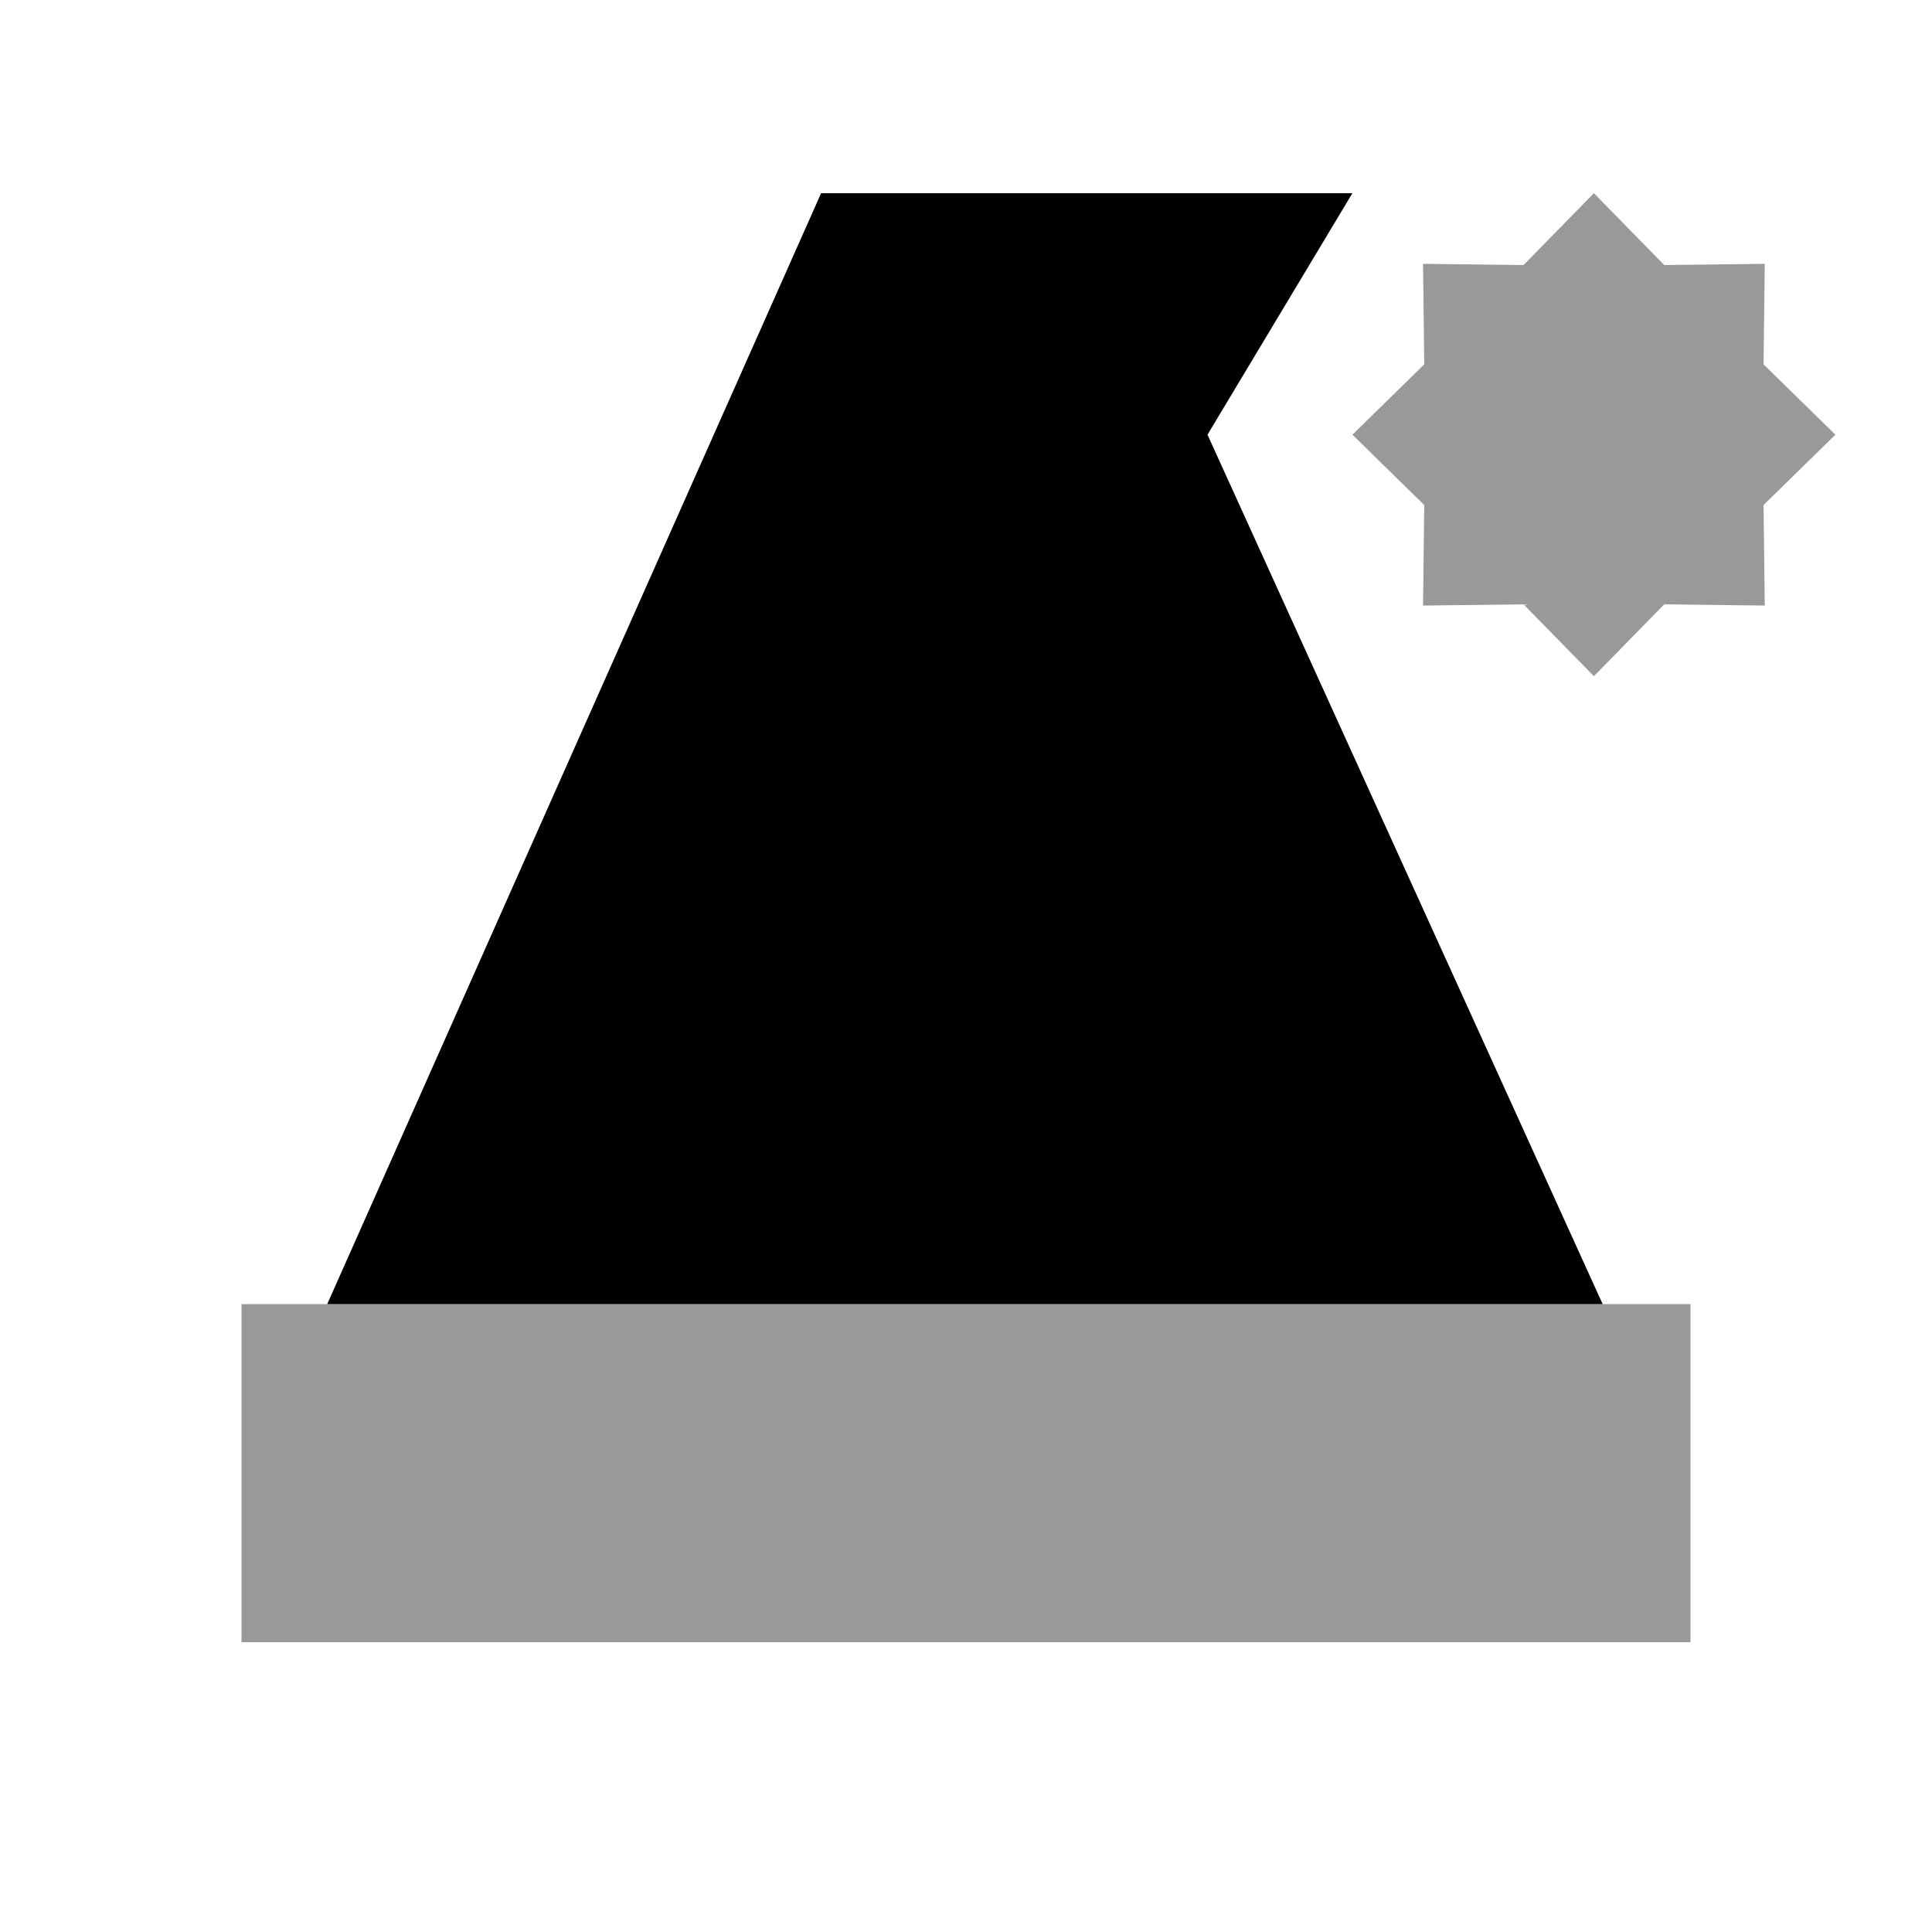
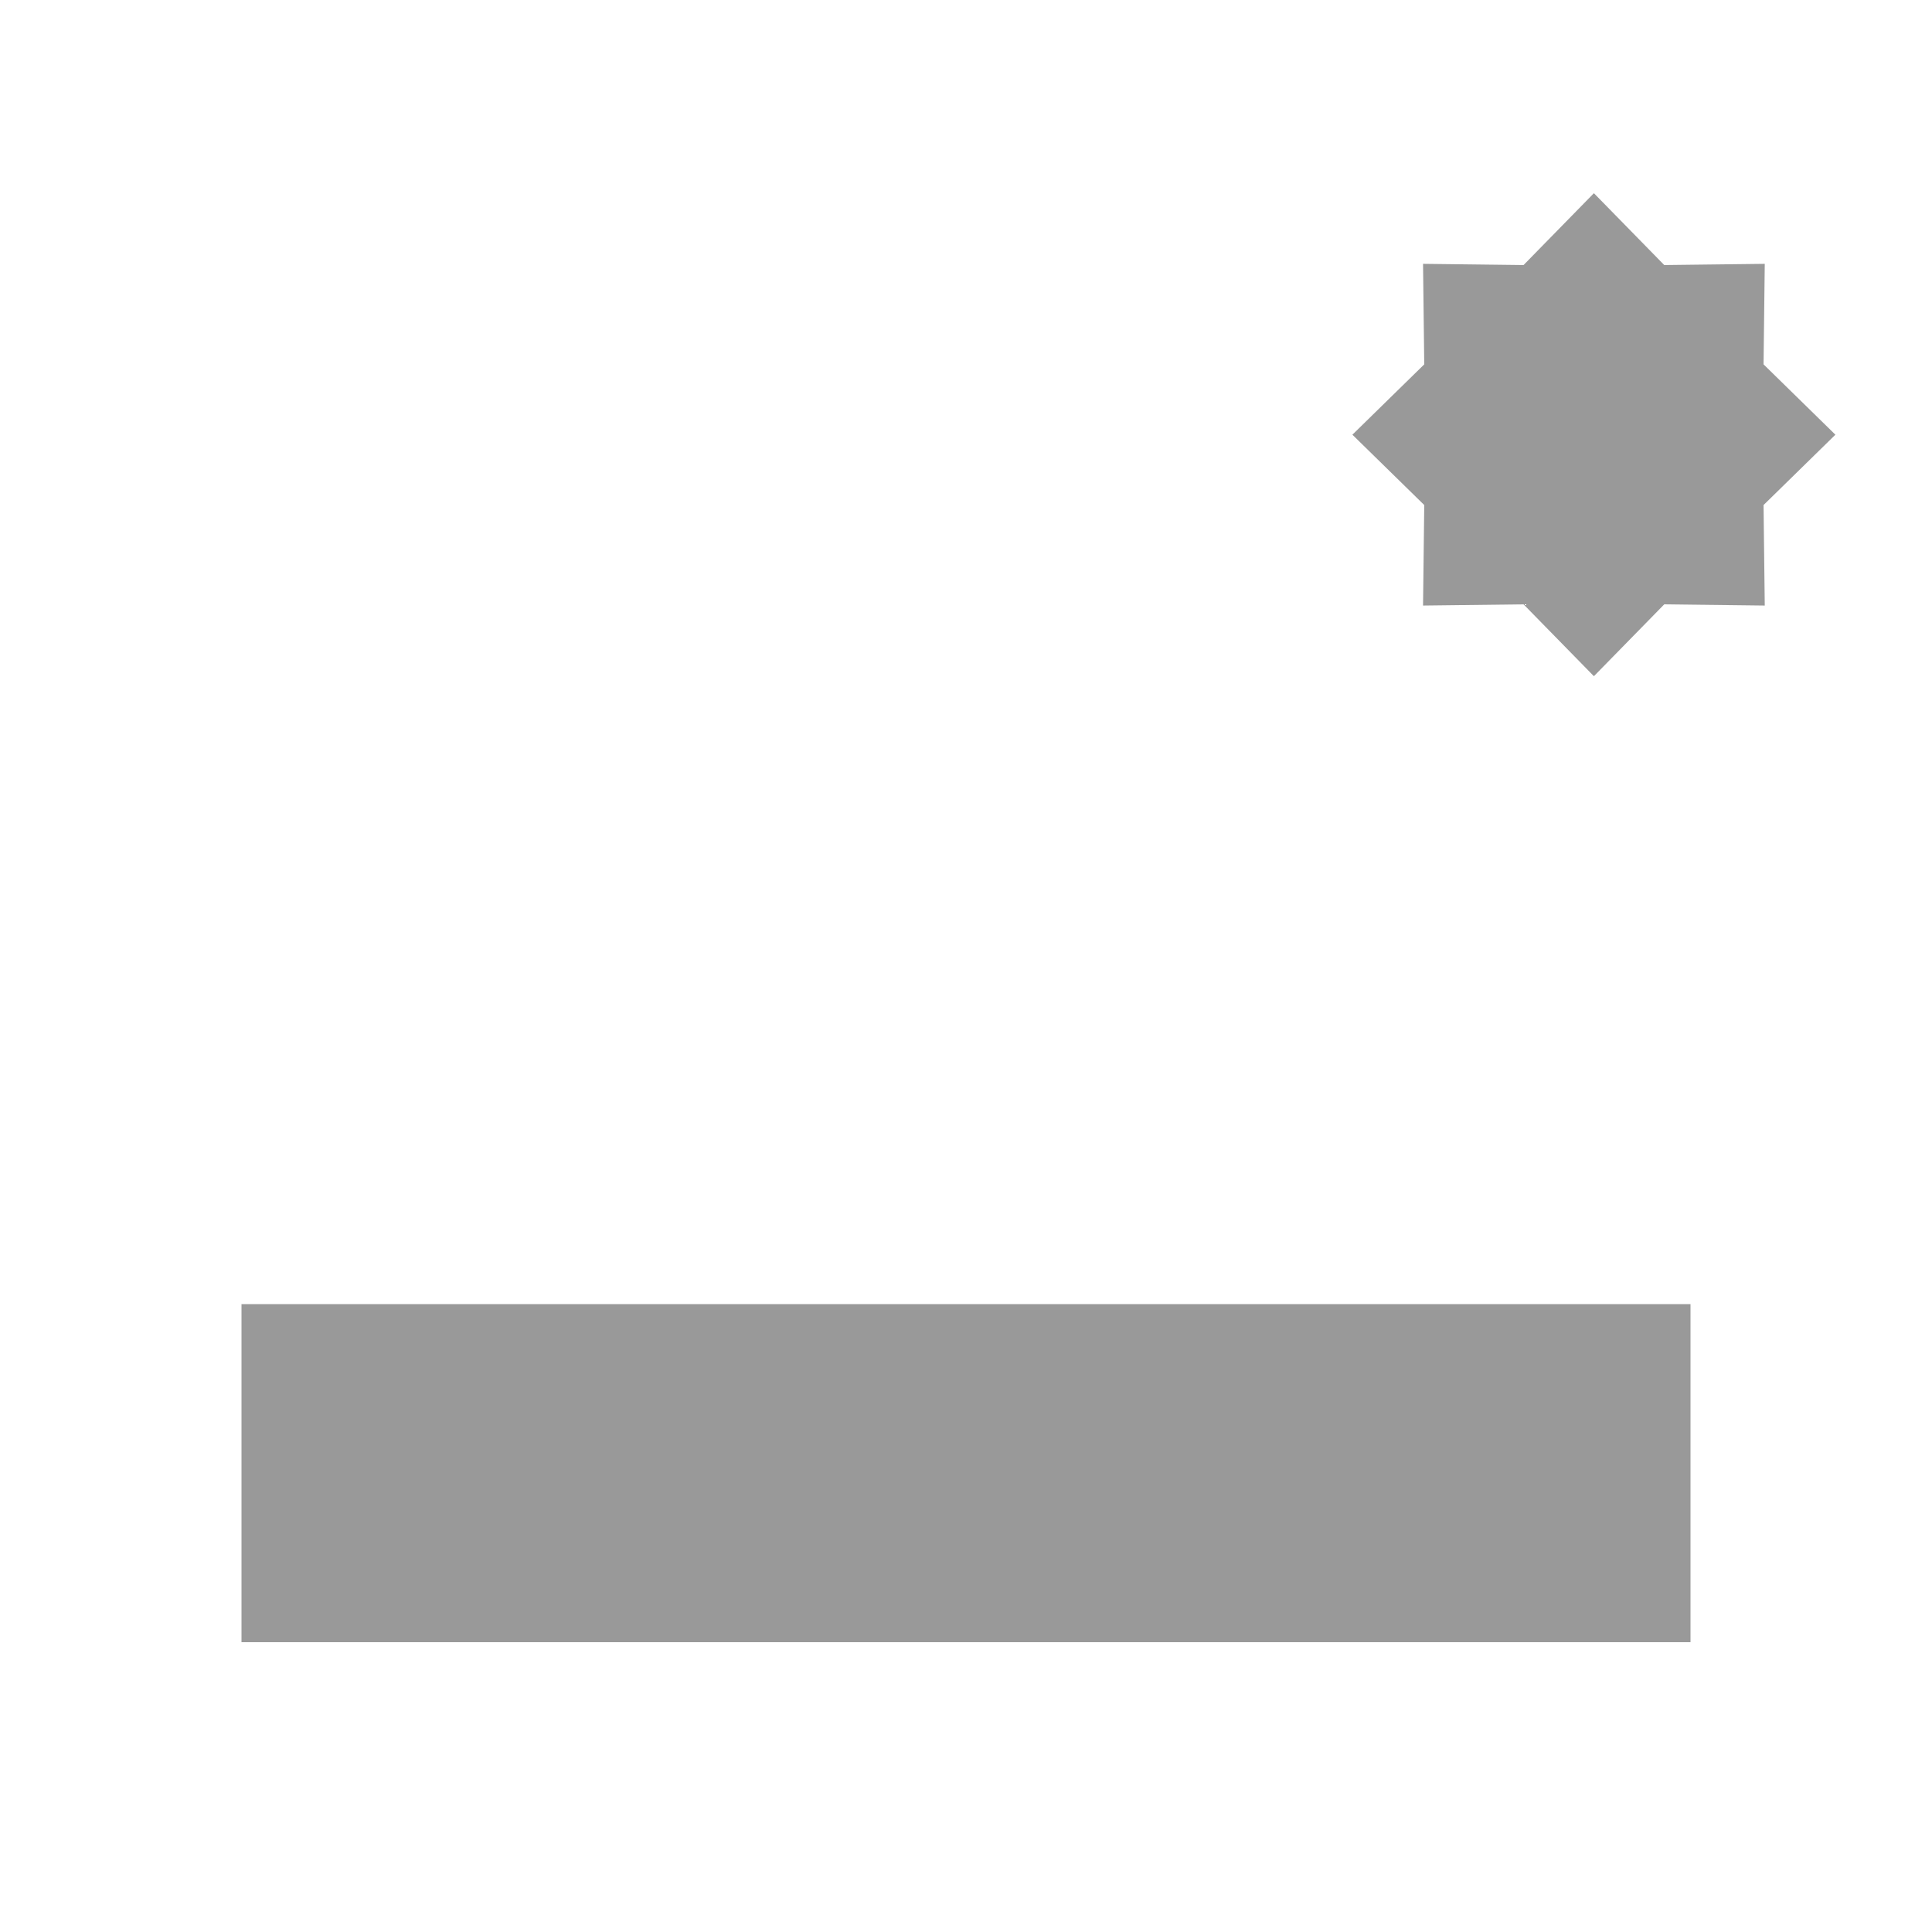
<svg xmlns="http://www.w3.org/2000/svg" viewBox="0 0 640 640">
  <path opacity=".4" fill="currentColor" d="M80 432L560 432L560 544L80 544L80 432zM448 144L471.8 120.7L471.4 87.4L504.7 87.8L528 64L551.3 87.8L584.6 87.4L584.2 120.7L608 144L584.2 167.3L584.6 200.6L551.3 200.2L528 224L504.7 200.2L471.4 200.6L471.8 167.3L448 144z" />
-   <path fill="currentColor" d="M272 64L448 64L400 144L530.9 432L108.4 432L272 64z" />
</svg>